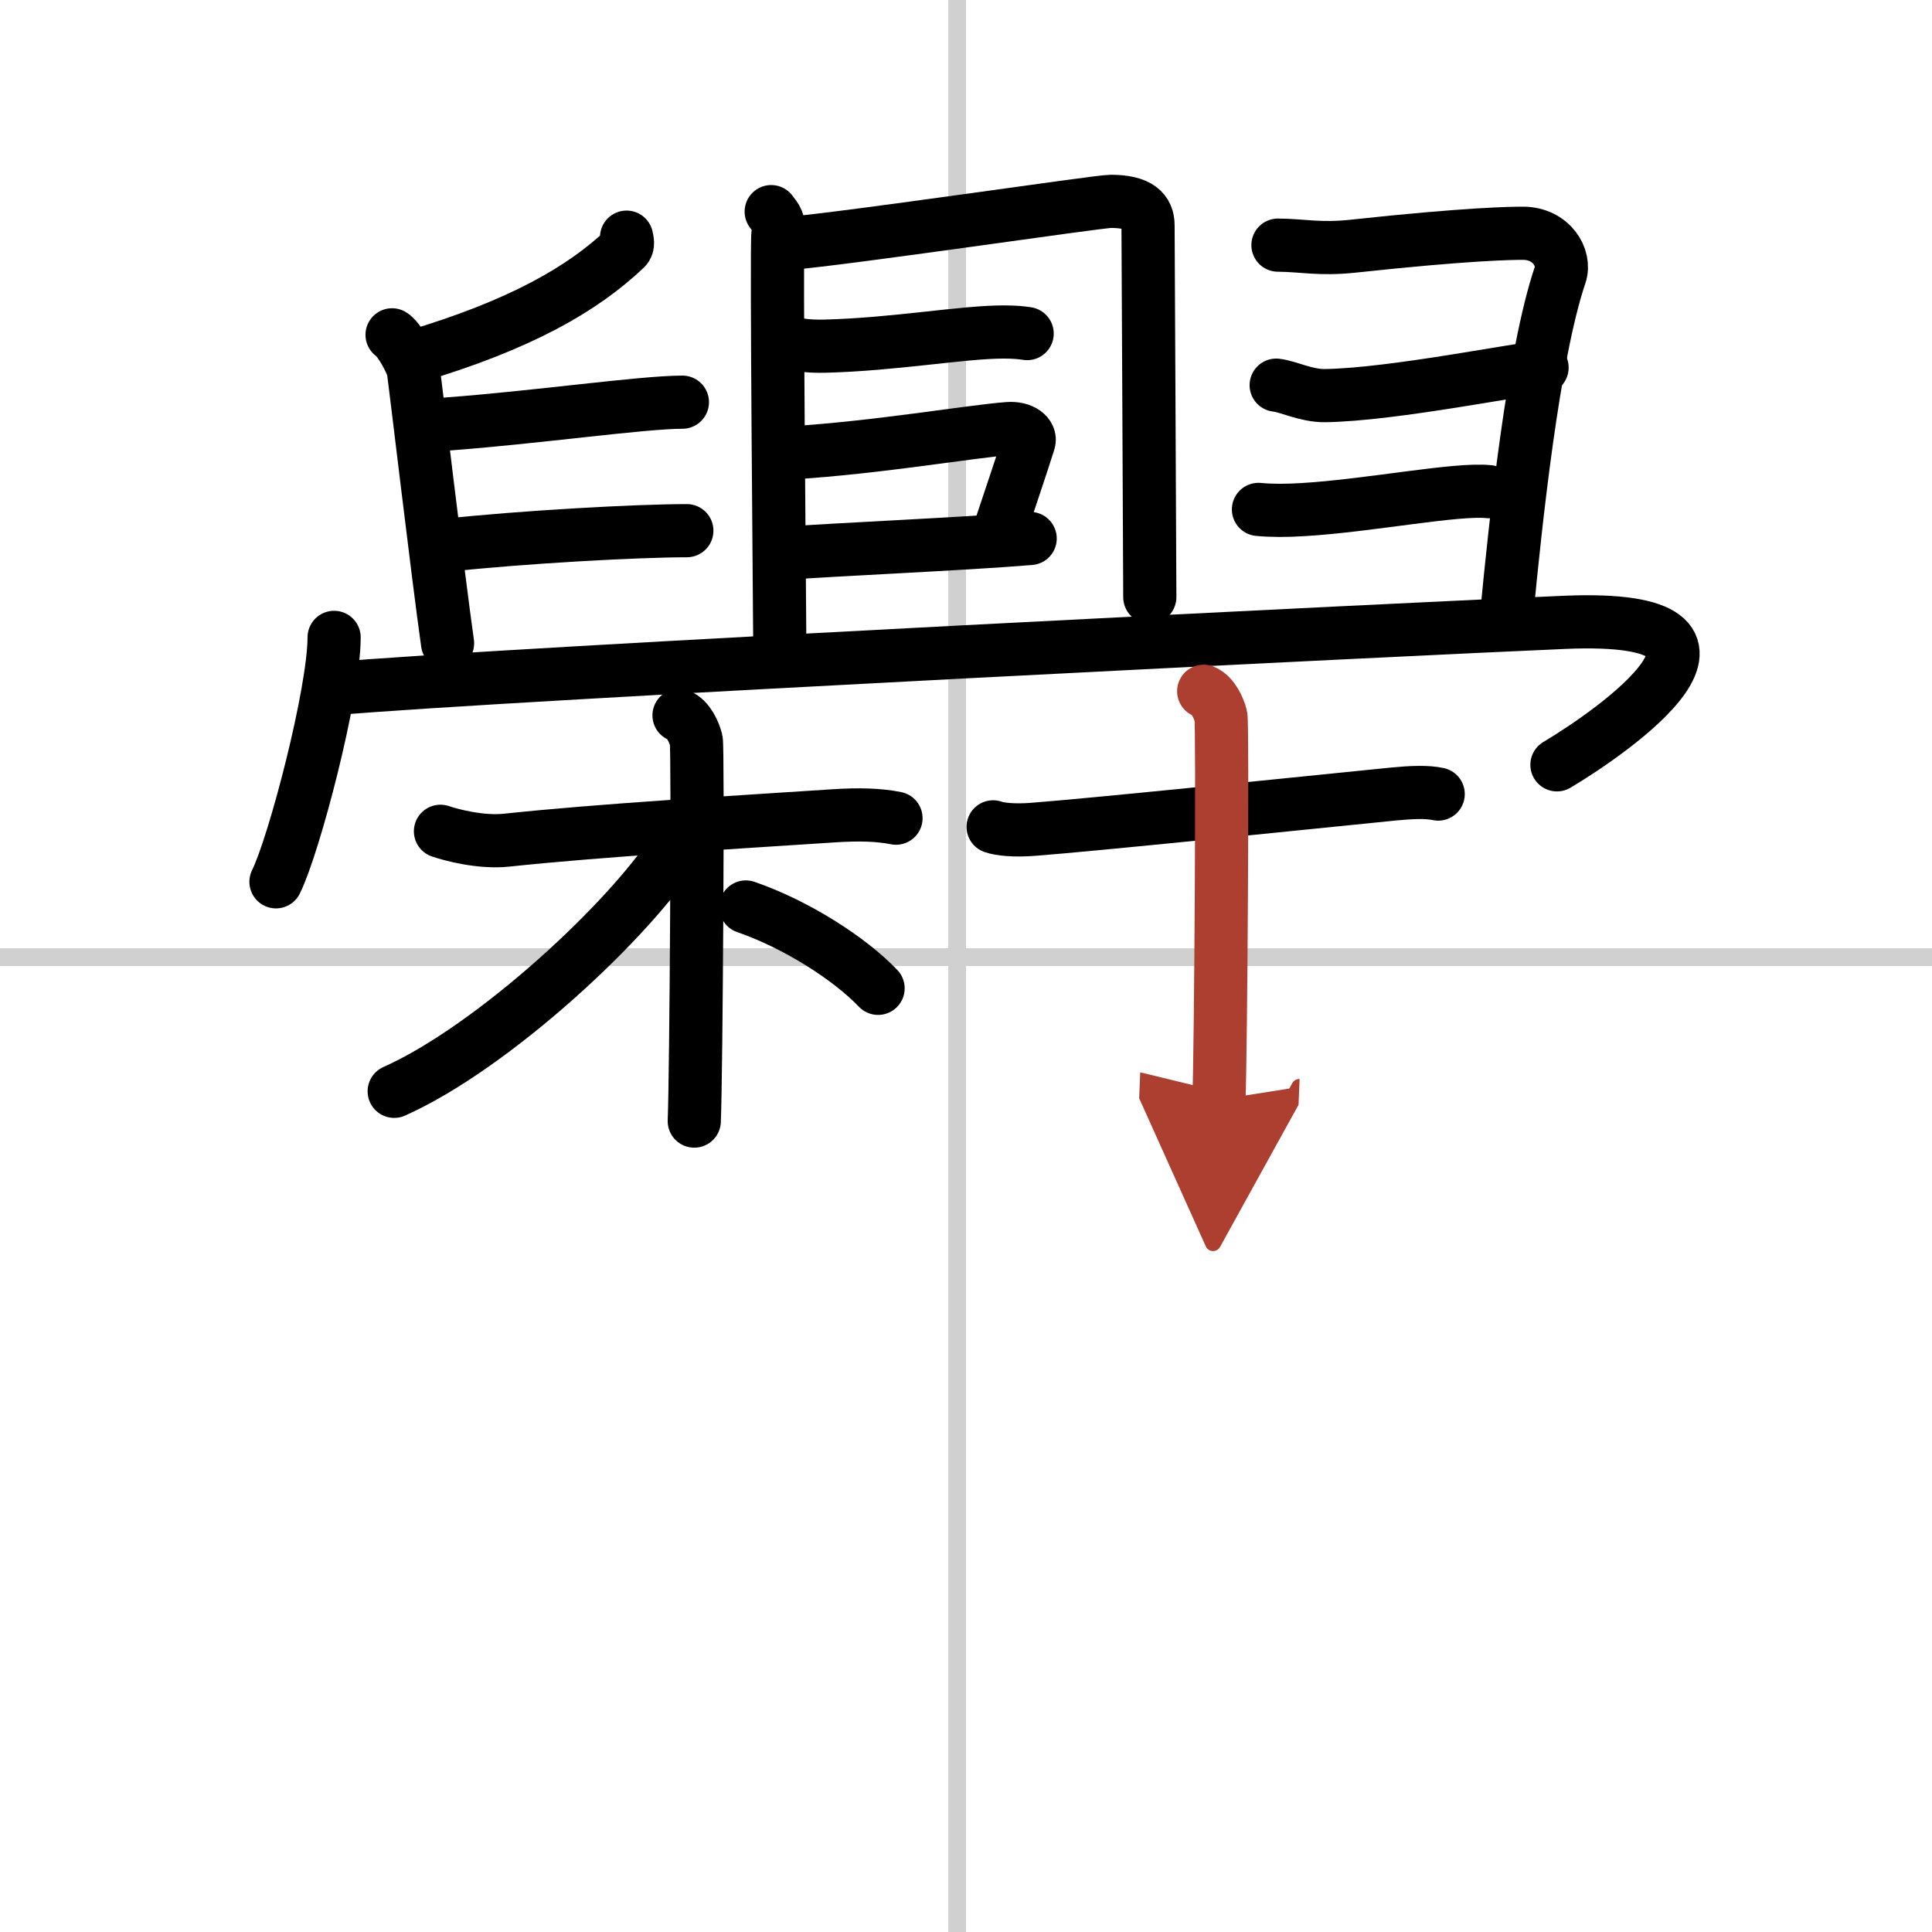
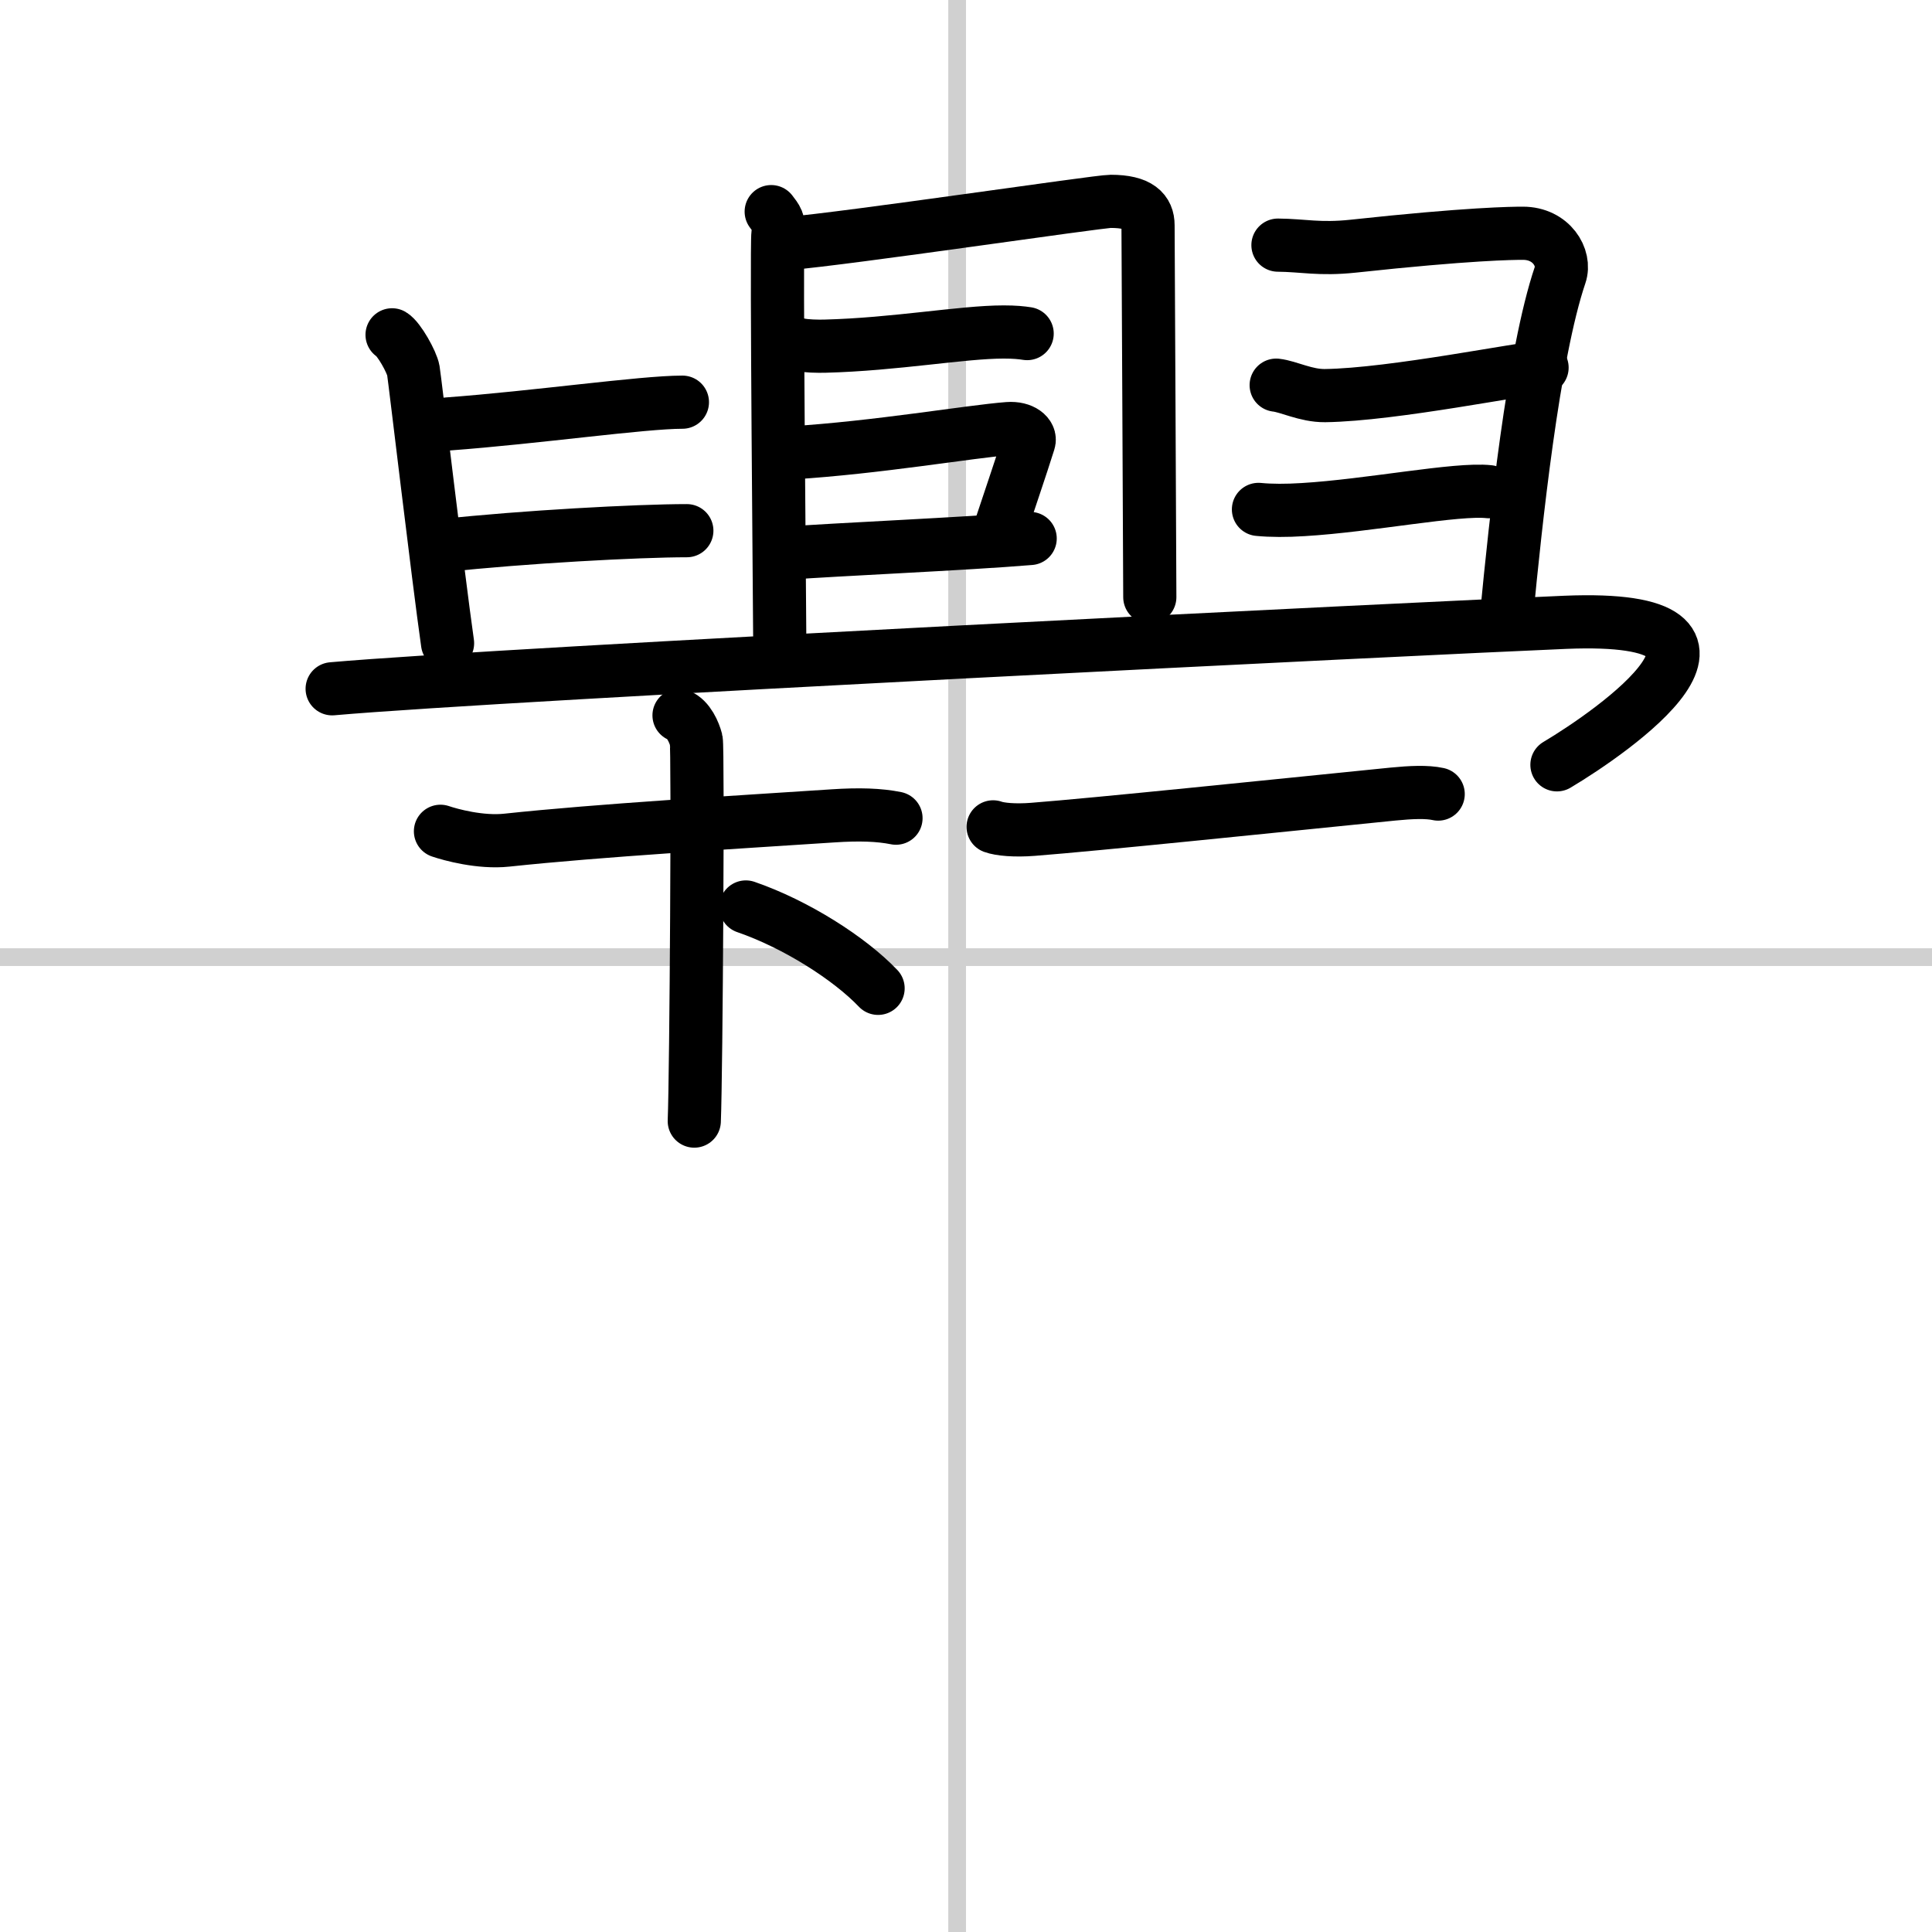
<svg xmlns="http://www.w3.org/2000/svg" width="400" height="400" viewBox="0 0 109 109">
  <defs>
    <marker id="a" markerWidth="4" orient="auto" refX="1" refY="5" viewBox="0 0 10 10">
      <polyline points="0 0 10 5 0 10 1 5" fill="#ad3f31" stroke="#ad3f31" />
    </marker>
  </defs>
  <g fill="none" stroke="#000" stroke-linecap="round" stroke-linejoin="round" stroke-width="3">
-     <rect width="100%" height="100%" fill="#fff" stroke="#fff" />
    <line x1="54" x2="54" y2="109" stroke="#d0d0d0" stroke-width="1" />
    <line x2="109" y1="54" y2="54" stroke="#d0d0d0" stroke-width="1" />
-     <path d="m35.35 13.38c0.03 0.16 0.13 0.46-0.07 0.64-2.37 2.25-5.87 4.31-12.04 6.13" />
    <path d="m22.12 18.89c0.39 0.23 1.12 1.54 1.2 2.01 0.08 0.46 1.4 11.68 1.93 15.39" />
    <path d="m25.25 23.92c5-0.37 11-1.23 13.25-1.23" />
    <path d="m25 30.78c4.5-0.49 11-0.84 13.75-0.84" />
    <path d="m43.51 11.94c0.29 0.39 0.48 0.55 0.38 1.25-0.1 0.71 0.1 21.47 0.1 22.65" />
    <path d="m44.35 13.75c3.63-0.31 17.58-2.39 18.32-2.39 1.61 0 2.1 0.56 2.1 1.35s0.1 19.18 0.1 20.98" />
    <path d="m45.08 19.44c0.38 0.09 1.08 0.1 1.46 0.09 3.96-0.1 7.75-0.8 10.08-0.8 0.63 0 1.01 0.04 1.33 0.09" />
    <path d="m44.64 25.55c4.86-0.3 10.04-1.2 12.24-1.37 0.81-0.06 1.29 0.37 1.17 0.74-0.48 1.53-1.04 3.14-1.74 5.26" />
    <path d="m44.4 31.21c2.59-0.2 10.16-0.53 13.72-0.83" />
    <path d="M72.1,13.83c1.4,0.01,2.34,0.26,4.23,0.06c6.57-0.71,9.02-0.73,9.59-0.73c1.61,0,2.43,1.39,2.1,2.35C86.5,20,85.5,29.5,85,34.72" />
    <path d="m72 21.73c0.71 0.08 1.67 0.6 2.75 0.59 3.87-0.05 11.27-1.58 12.25-1.58" />
    <path d="m71 28.74c0.71 0.07 1.58 0.07 2.52 0.01 3.72-0.22 8.68-1.21 10.48-1.01" />
-     <path d="m18.85 35.96c0 3.12-2.25 11.71-3.28 13.79" />
    <path d="m18.74 38.86c9.73-0.86 61.67-3.42 69.56-3.75 12.34-0.51 2.62 6.21-0.46 8.04" />
    <path d="m24.85 46.9c0.56 0.19 2.25 0.66 3.74 0.5 5.24-0.56 12.79-1 18.4-1.37 1.49-0.1 2.62-0.06 3.56 0.13" />
    <path d="m38.31 40.36c0.54 0.21 0.86 0.97 0.97 1.4s0 18.8-0.11 21.49" />
-     <path d="m38.35 47.48c-2.66 4.35-10.58 11.63-16.11 14.09" />
    <path d="m42.08 51.17c2.82 0.97 5.85 2.9 7.46 4.59" />
    <path d="m56.03 46.65c0.38 0.14 1.22 0.22 2.24 0.14 3.61-0.28 13.27-1.28 20.32-1.99 1.02-0.1 1.91-0.14 2.55 0" />
-     <path d="m67.91 39c0.54 0.22 0.86 0.97 0.97 1.4s0 18.95-0.11 21.64" marker-end="url(#a)" stroke="#ad3f31" />
  </g>
</svg>